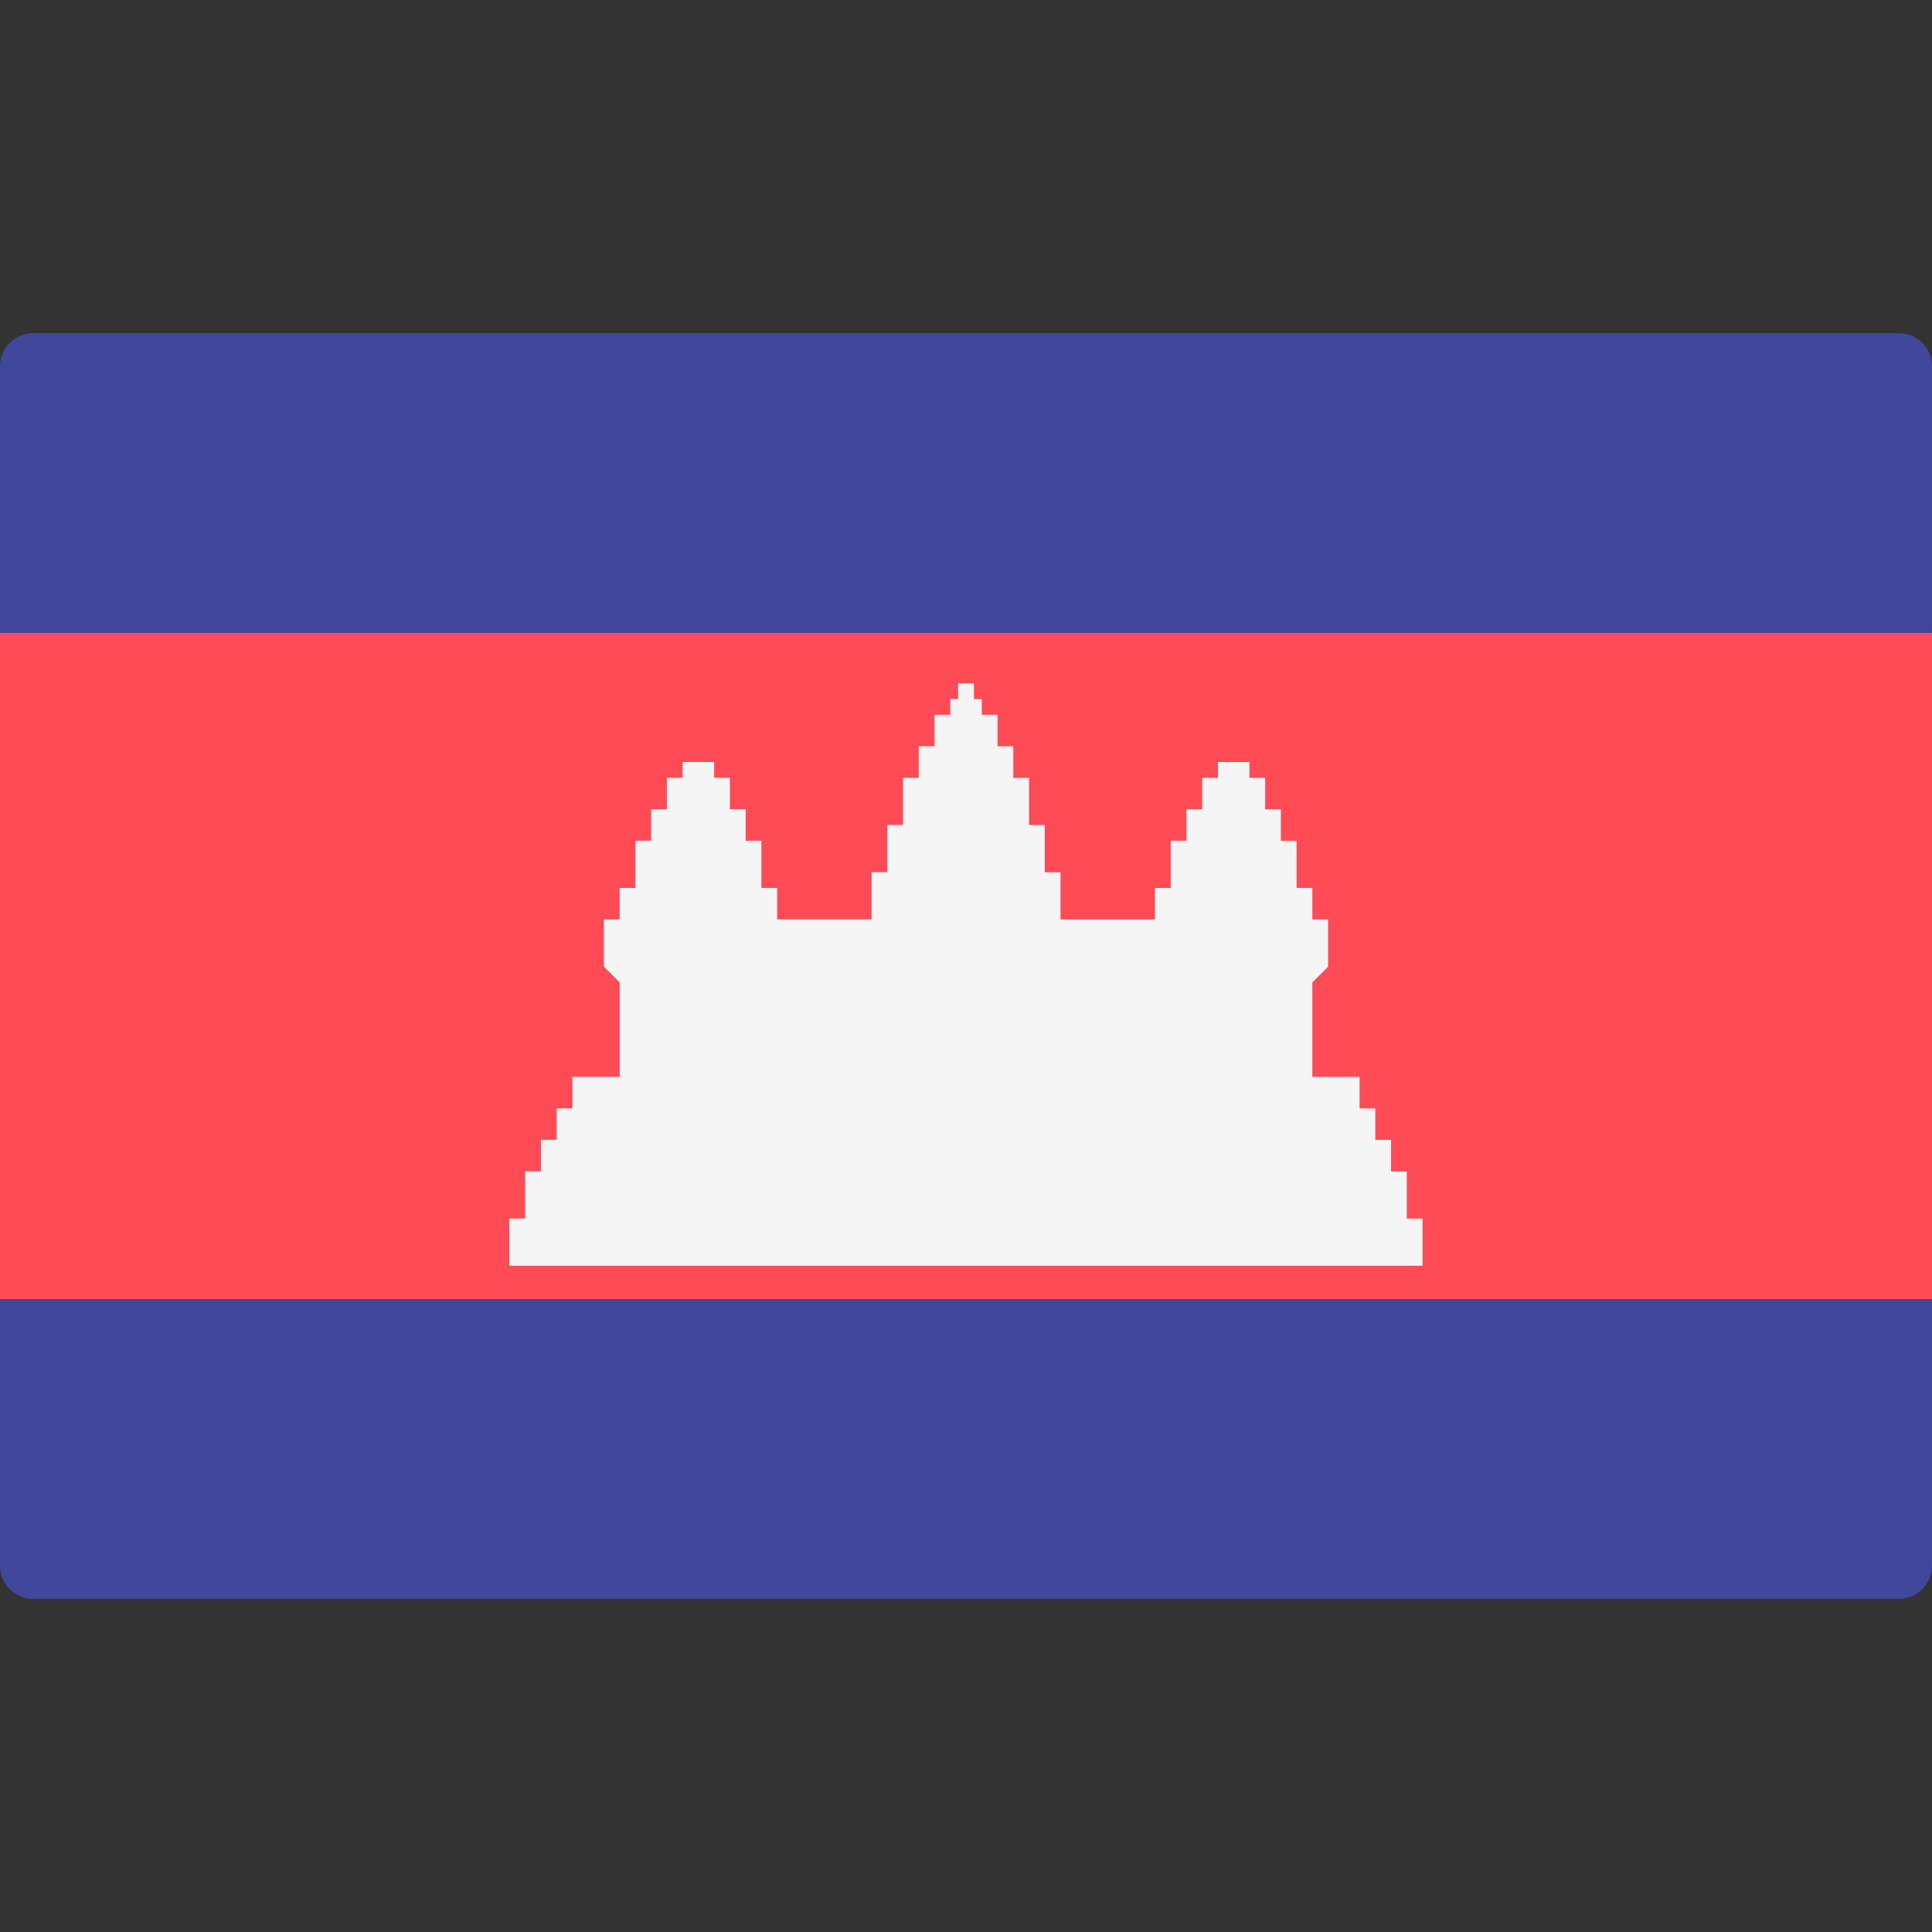
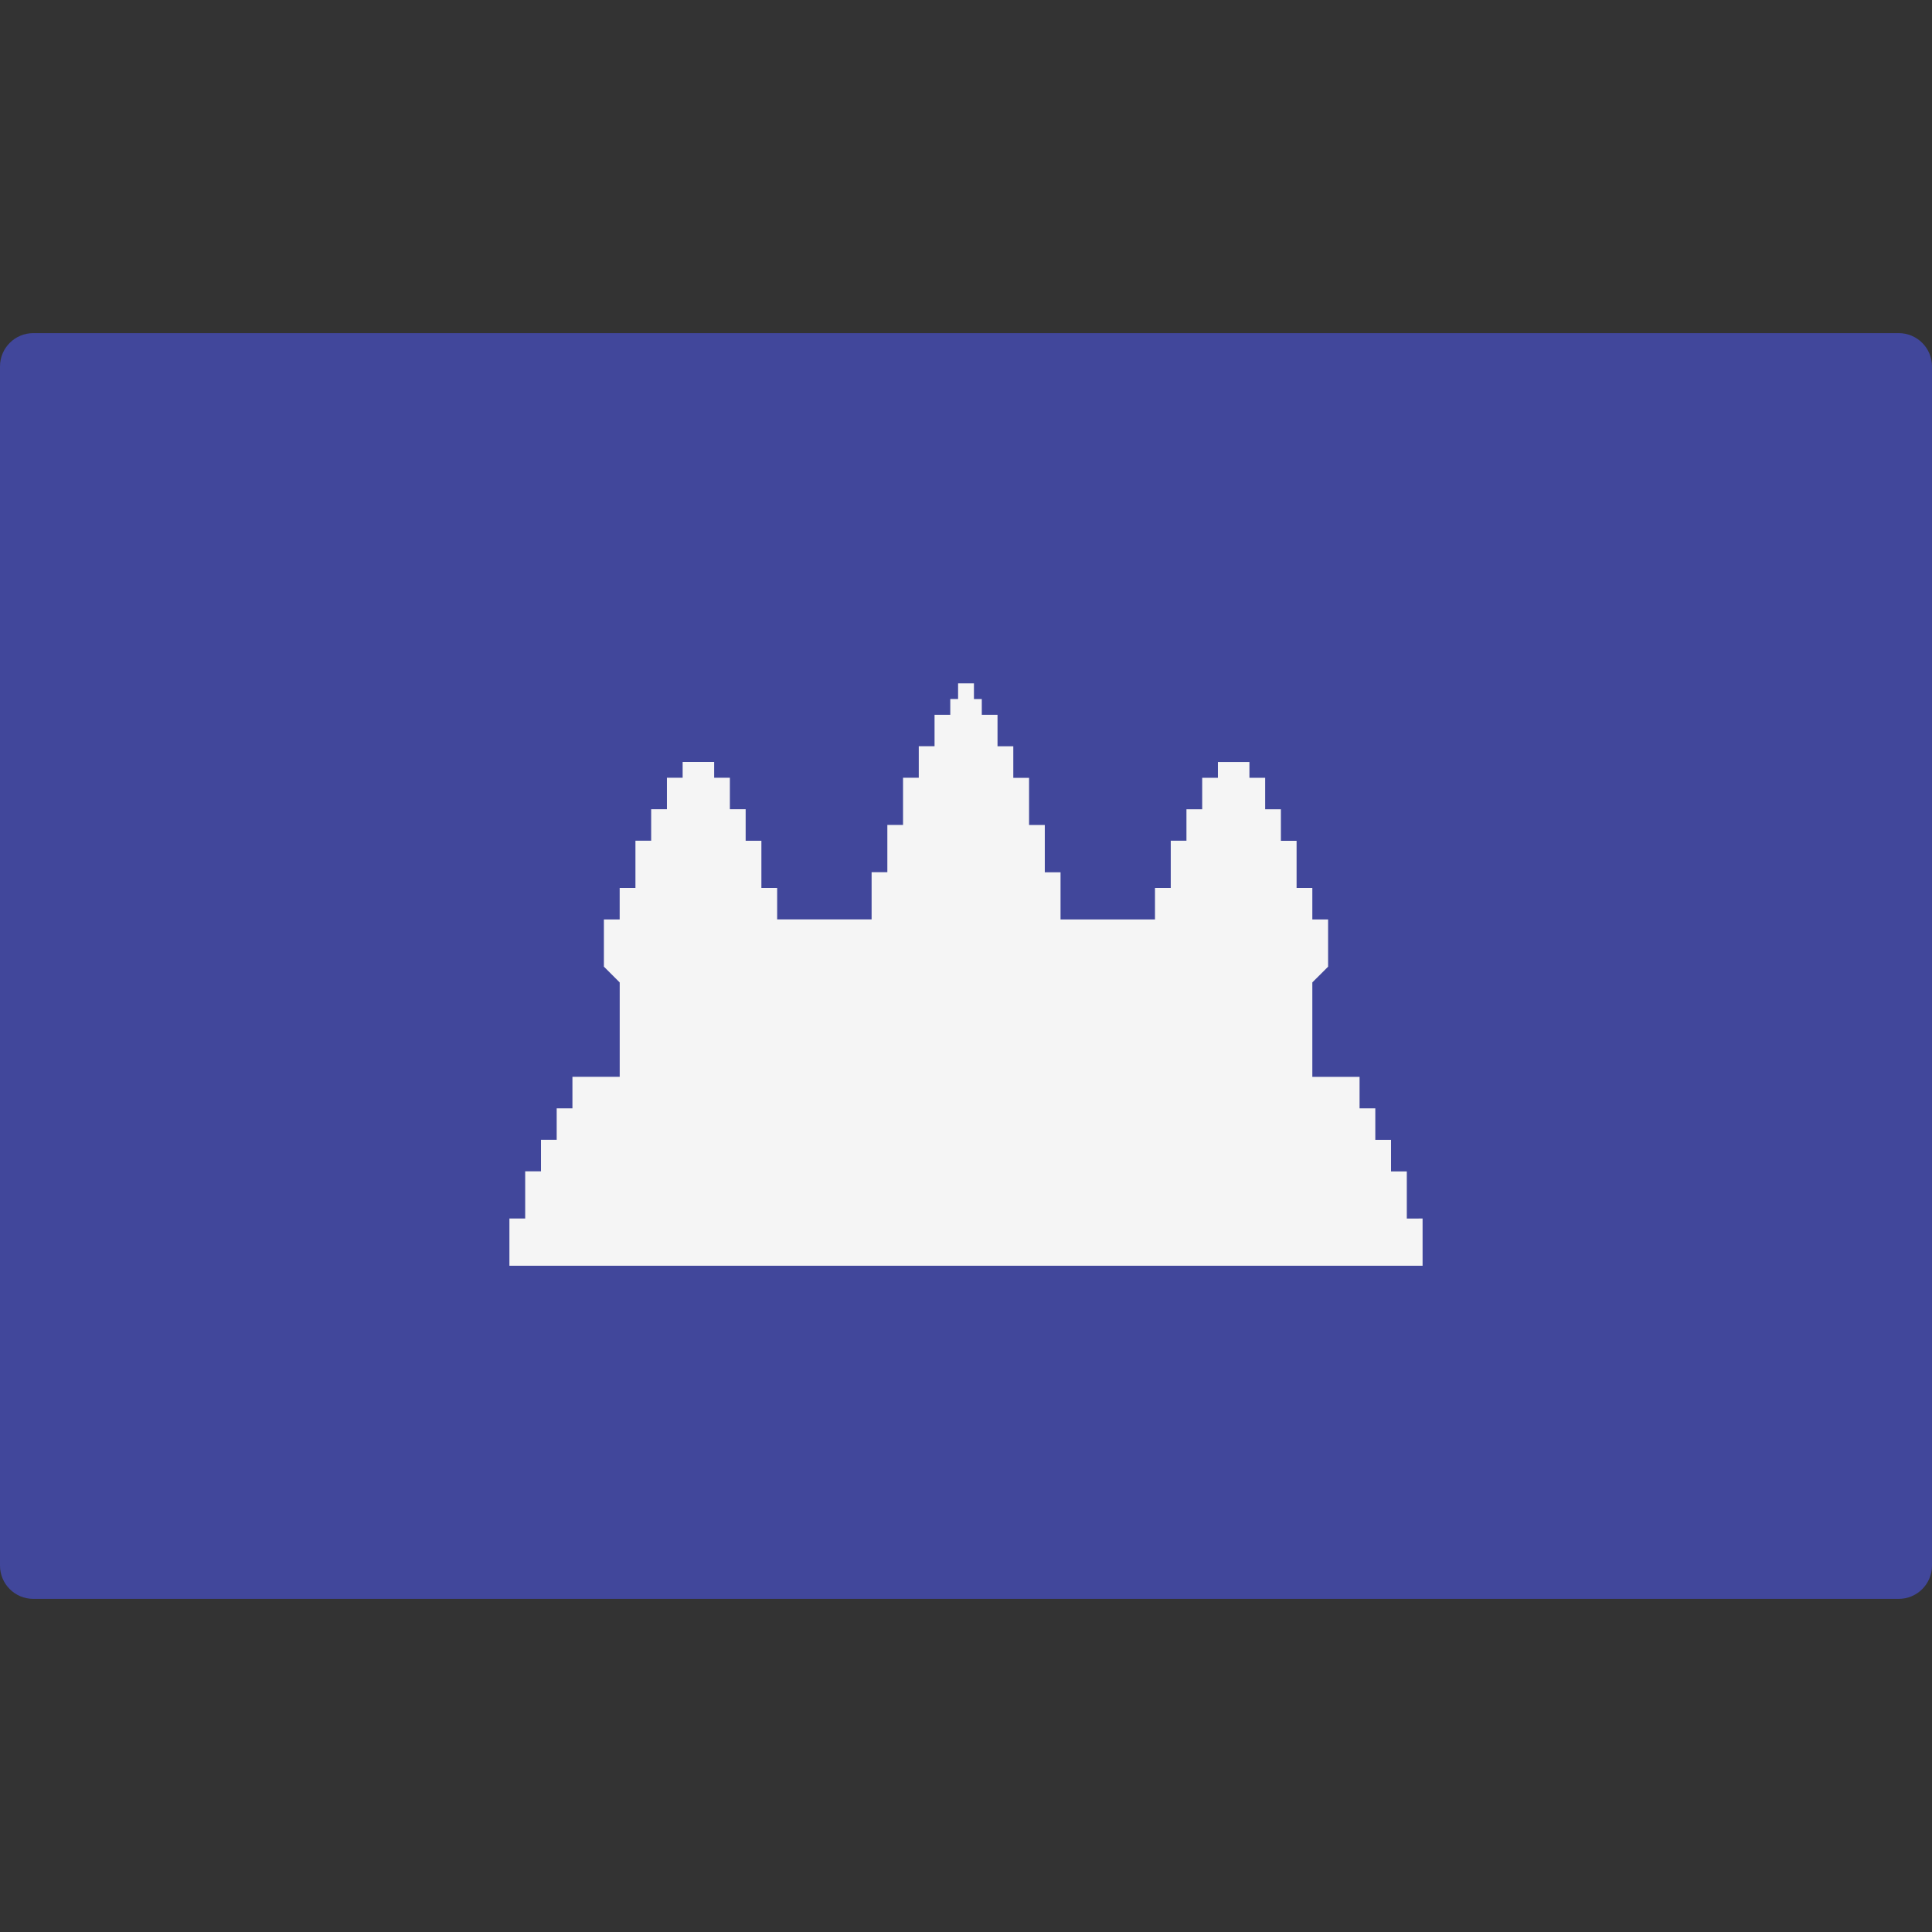
<svg xmlns="http://www.w3.org/2000/svg" viewBox="0 0 512.001 512.001" enable-background="new 0 0 512.001 512.001">
  <rect x="0" y="0" width="512.001" height="512.001" fill="#333333" stroke="none" />
  <path fill="#41479B" d="M503.17 423.72H8.83c-4.88 0-8.83-3.95-8.83-8.82V97.1c0-4.87 3.95-8.82 8.83-8.82h494.34c4.88 0 8.83 3.95 8.83 8.82v317.8c0 4.87-3.95 8.82-8.83 8.82z" />
-   <path fill="#FF4B55" d="M0 167.72h512v176.55H0z" />
  <path fill="#F5F5F5" d="M372.82 322.93v-12.5h-4.18v-8.36h-4.17v-8.34h-4.17v-8.35h-12.52v-25.03l4.18-4.17v-12.52h-4.18v-8.34h-4.17v-12.5h-4.16v-8.36h-4.17v-8.34h-4.17v-4.18h-8.35v4.18h-4.17v8.34h-4.17v8.34h-4.16v12.52h-4.18v8.34h-25.03v-12.5h-4.17v-12.53h-4.17v-12.5h-4.18v-8.36h-4.18v-8.34h-4.17v-4.17h-2.08v-4.17h-4.2v4.16h-2.07v4.17h-4.17v8.34h-4.18v8.35h-4.17v12.5h-4.16v12.53h-4.17v12.5h-25.03v-8.33h-4.18v-12.5h-4.17v-8.36h-4.18v-8.34h-4.17v-4.18h-8.35v4.18h-4.17v8.34h-4.17v8.34h-4.17v12.52h-4.18v8.34h-4.18v12.52l4.17 4.17h.02v25.03H151.7v8.35h-4.17v8.34h-4.17v8.35h-4.18v12.5H135v12.53h242v-12.52z" />
</svg>